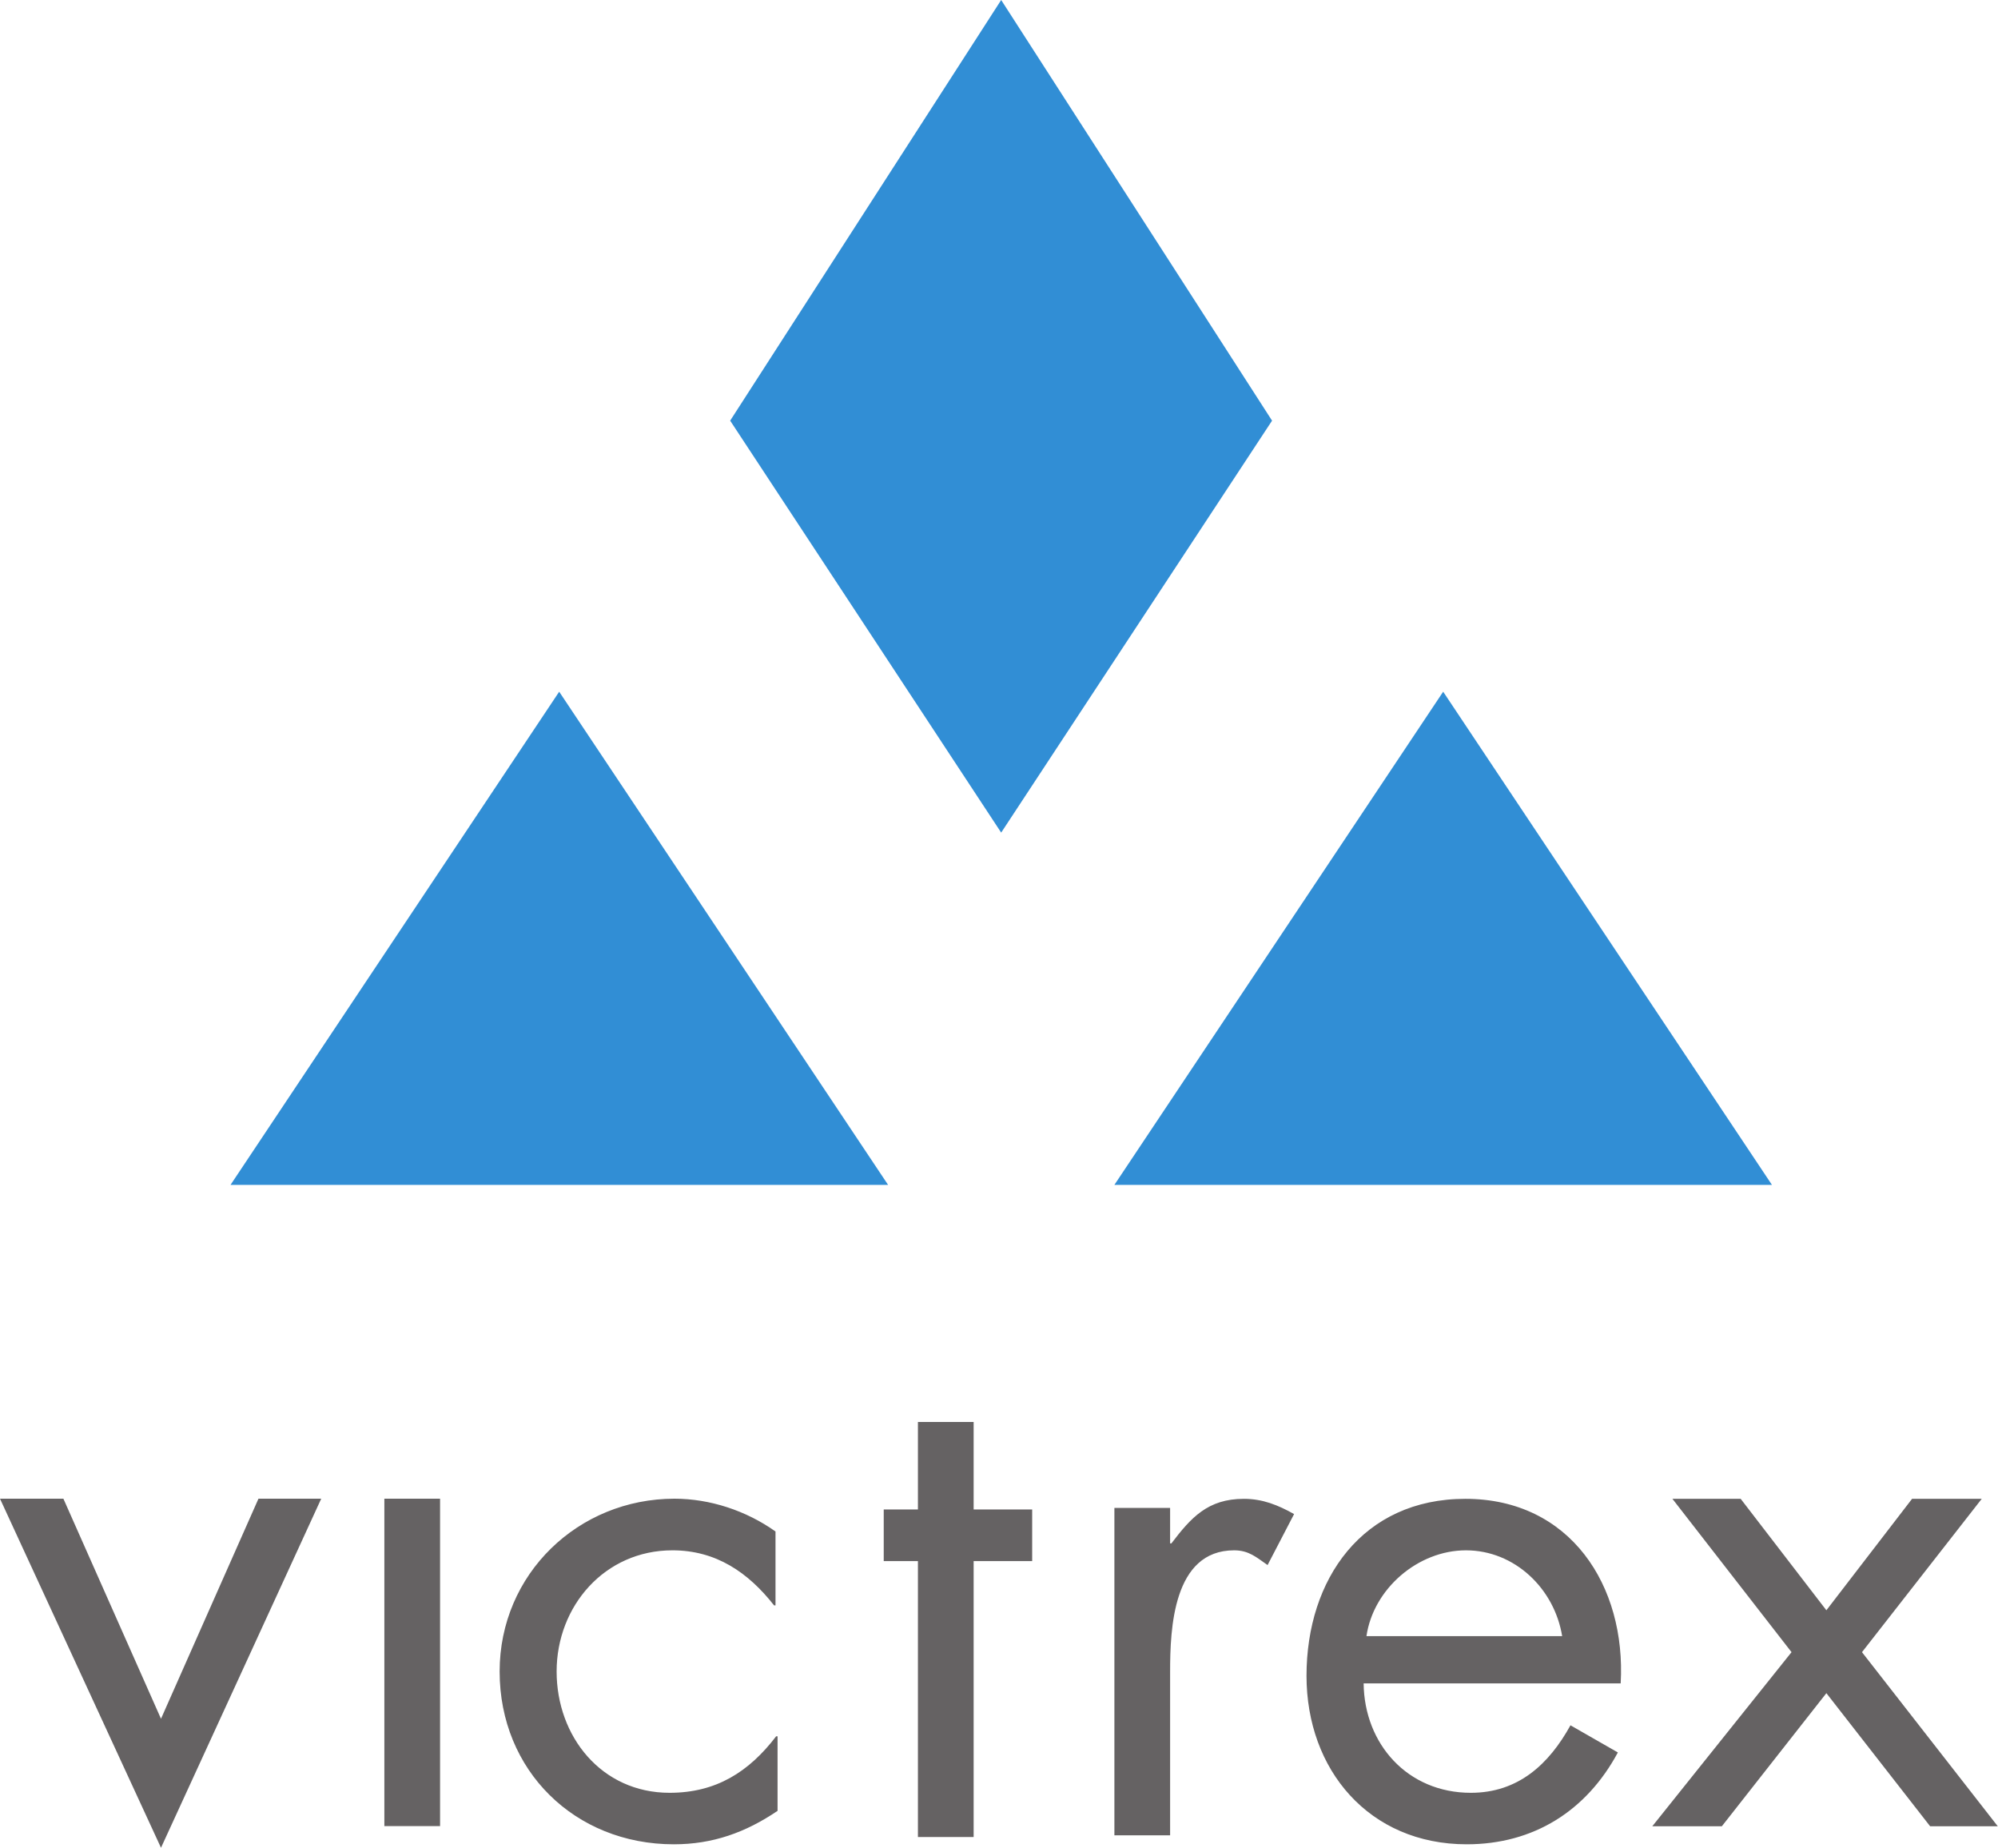
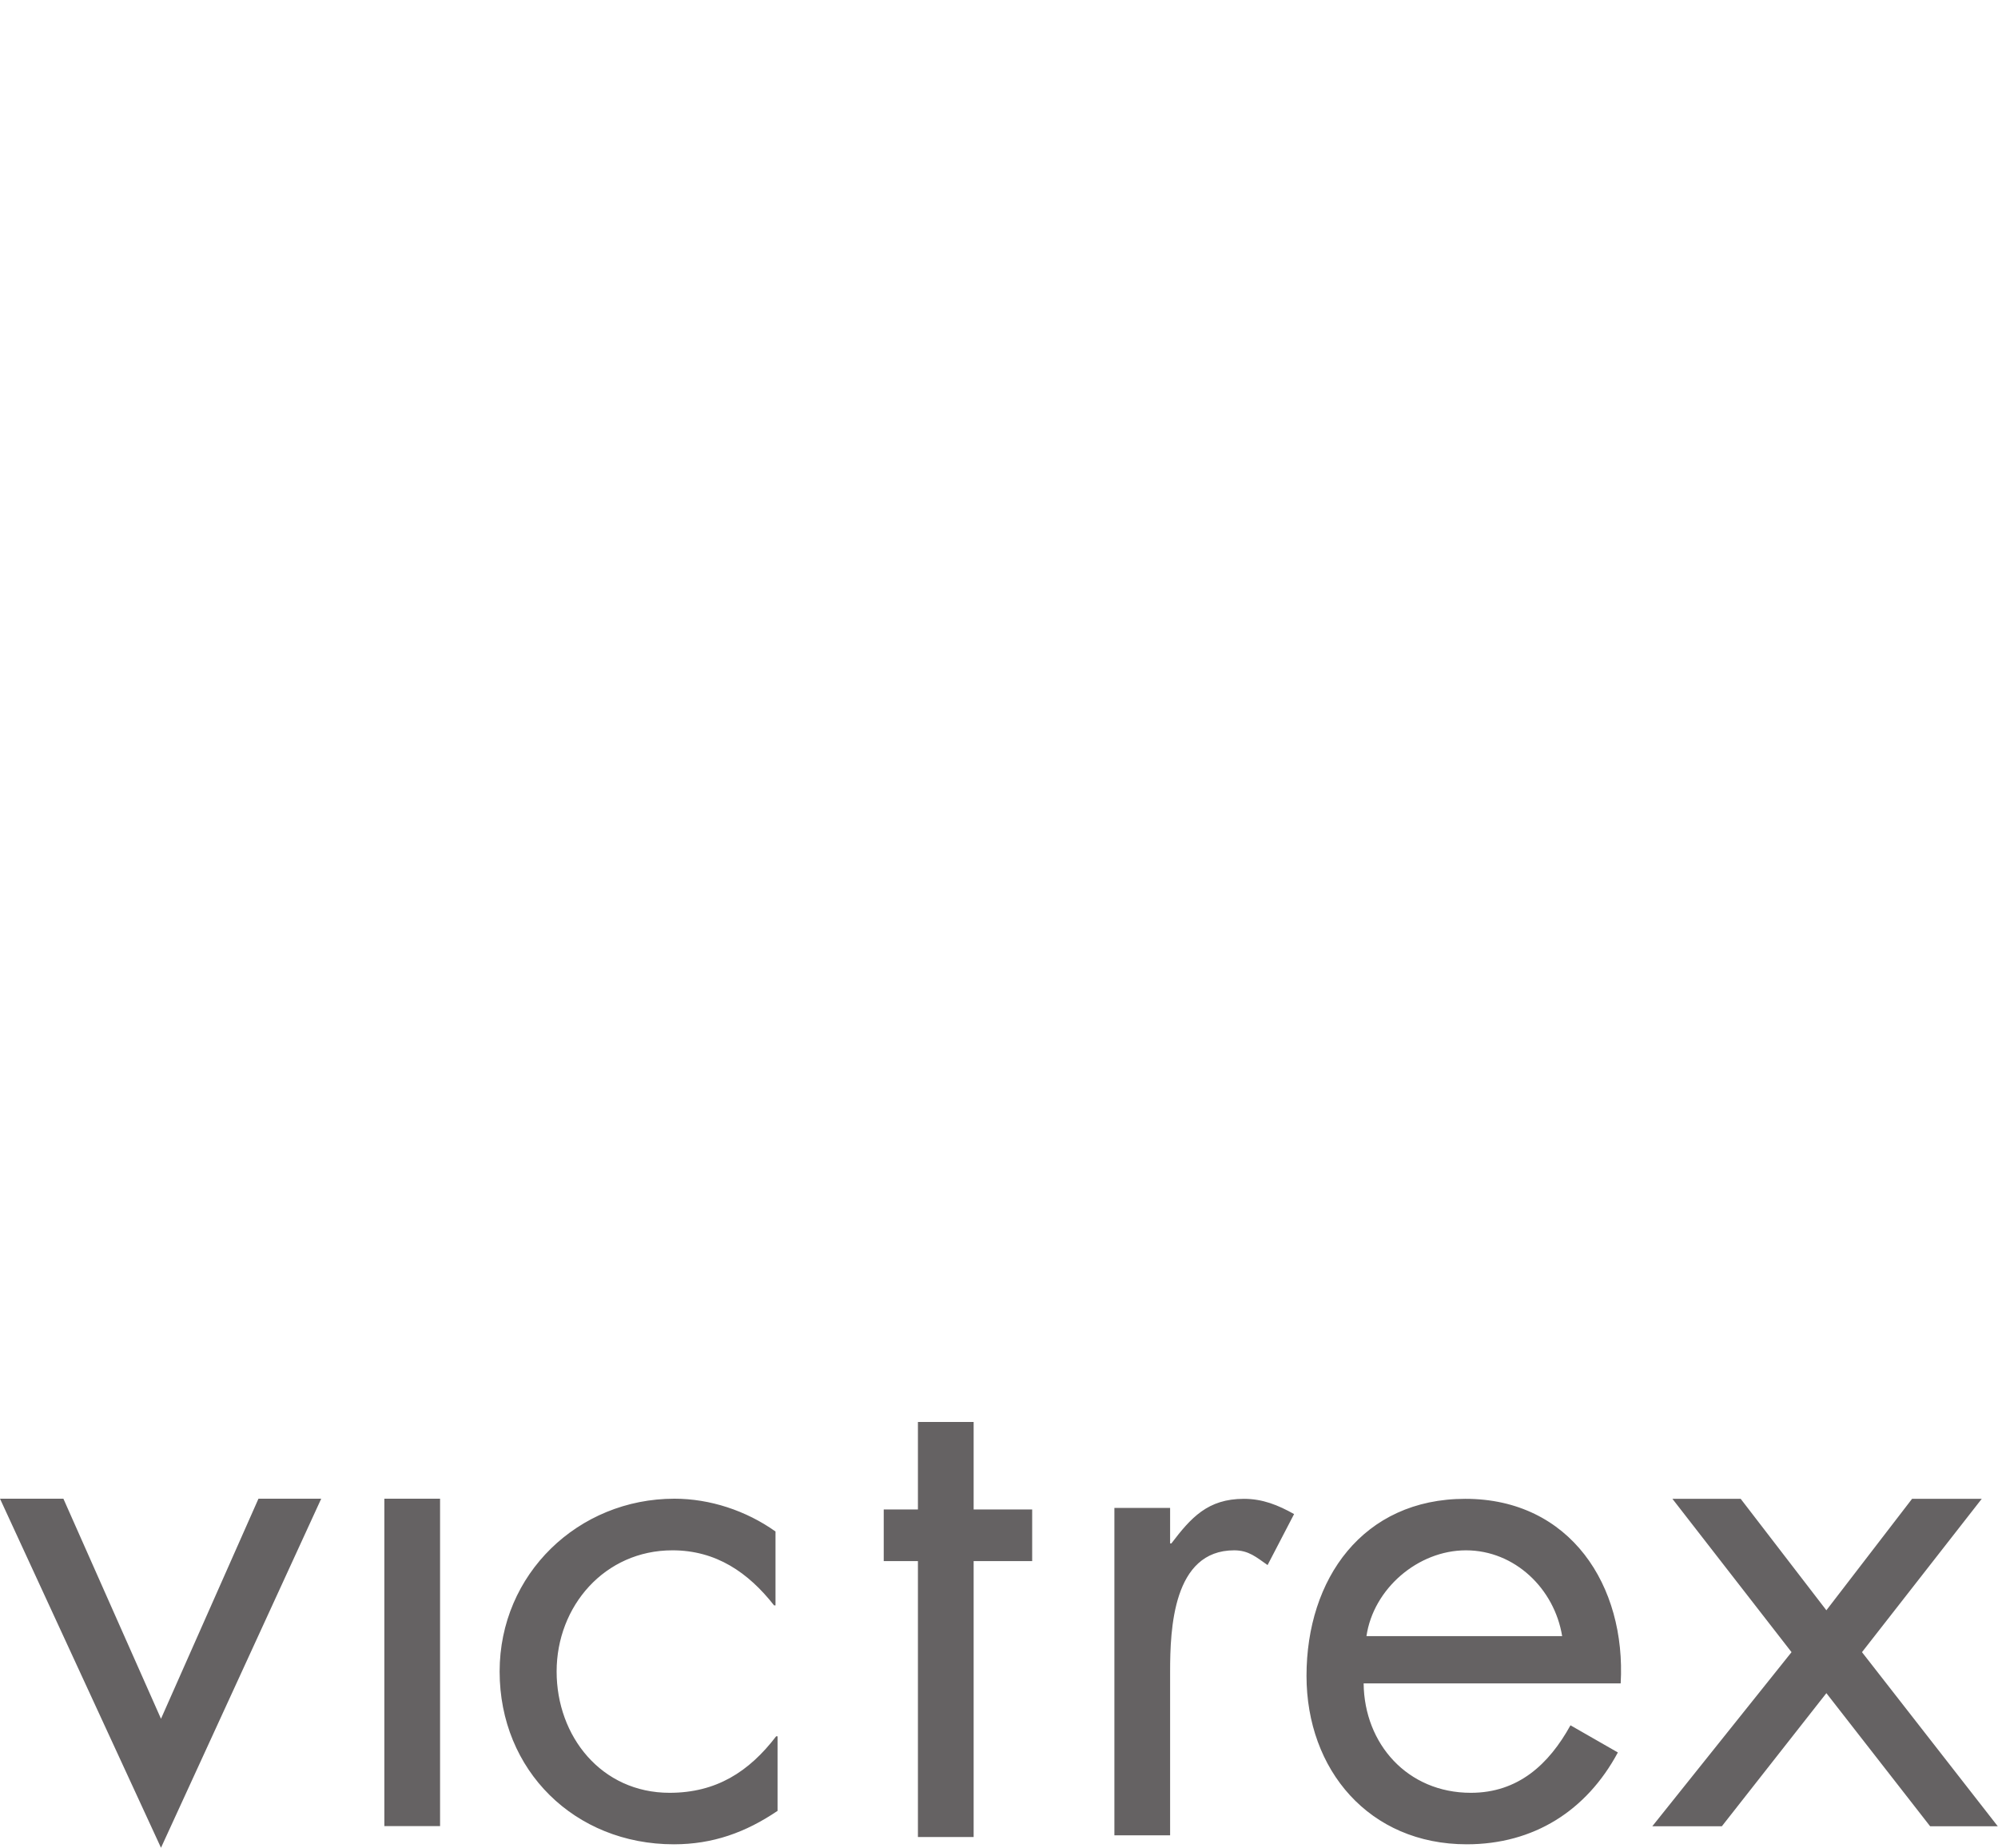
<svg xmlns="http://www.w3.org/2000/svg" version="1.2" viewBox="0 0 1560 1443" width="1560" height="1443">
  <title>victrex-plc-logo-svg</title>
  <style>
		.s0 { fill: #656263 } 
		.s1 { fill: #318ed5 } 
	</style>
  <g id="Layer">
    <path id="Layer" fill-rule="evenodd" class="s0" d="m250.8 1170l-125.1 272.5-125.7-272.5h49.5l76.2 171.8 76.1-171.8zm49.3 0h43.5v255.6h-43.5zm305.4 83.3h-1.1c-20.1-25.6-45.2-43-79.4-43-52.8 0-90.4 43.5-90.4 94.6 0 50.6 34.9 94.7 88.2 94.7 36.4 0 62-16.4 83.2-44.1h1.1v58.2c-25 16.9-50.6 26.1-81 26.1-77.3 0-136-57.6-136-134.9 0-76.1 61.4-134.9 136.5-134.9 27.7 0 56 9.3 78.9 25.6zm308.1-48.4h1c15.3-20.1 28.4-34.8 56.6-34.8 14.7 0 26.7 4.9 39.2 11.9l-20.7 39.8c-8.7-6-14.6-11.5-26.1-11.5-47.8 0-50 61.5-50 94.7v127.8h-43.5v-255.6h43.5zm151.1 109.3c0.5 47.3 34.3 85.4 83.7 85.4 37 0 61-22.3 77.8-52.7l37 21.2c-24.5 45.6-65.8 71.7-118 71.7-76.2 0-125.1-58.1-125.1-131.5 0-75.7 44-138.2 124-138.2 82.1 0 125.6 68 121.3 144.1zm155-36.9c-6-37-37-67-75.1-67-37.5 0-72.3 30-77.7 67zm86.1-107.2h53.3l66.9 87 66.9-87h54.4l-93.5 119.7 106 135.9h-52.8l-81-103.9-81.6 103.9h-54.3l108.7-135.9zm-545.6 8.3h45.7v40.3h-45.7v215.4h-43.5v-215.4h-26.7v-40.3h26.7v-68.3h43.5z" />
-     <path id="Layer" class="s1" d="m693.4 925h-513.4l256.6-385zm690.1 0h-513.4l256.7-385zm-601.8-275l-211.6-321.6 211.6-328.4 211.5 328.4z" />
  </g>
</svg>